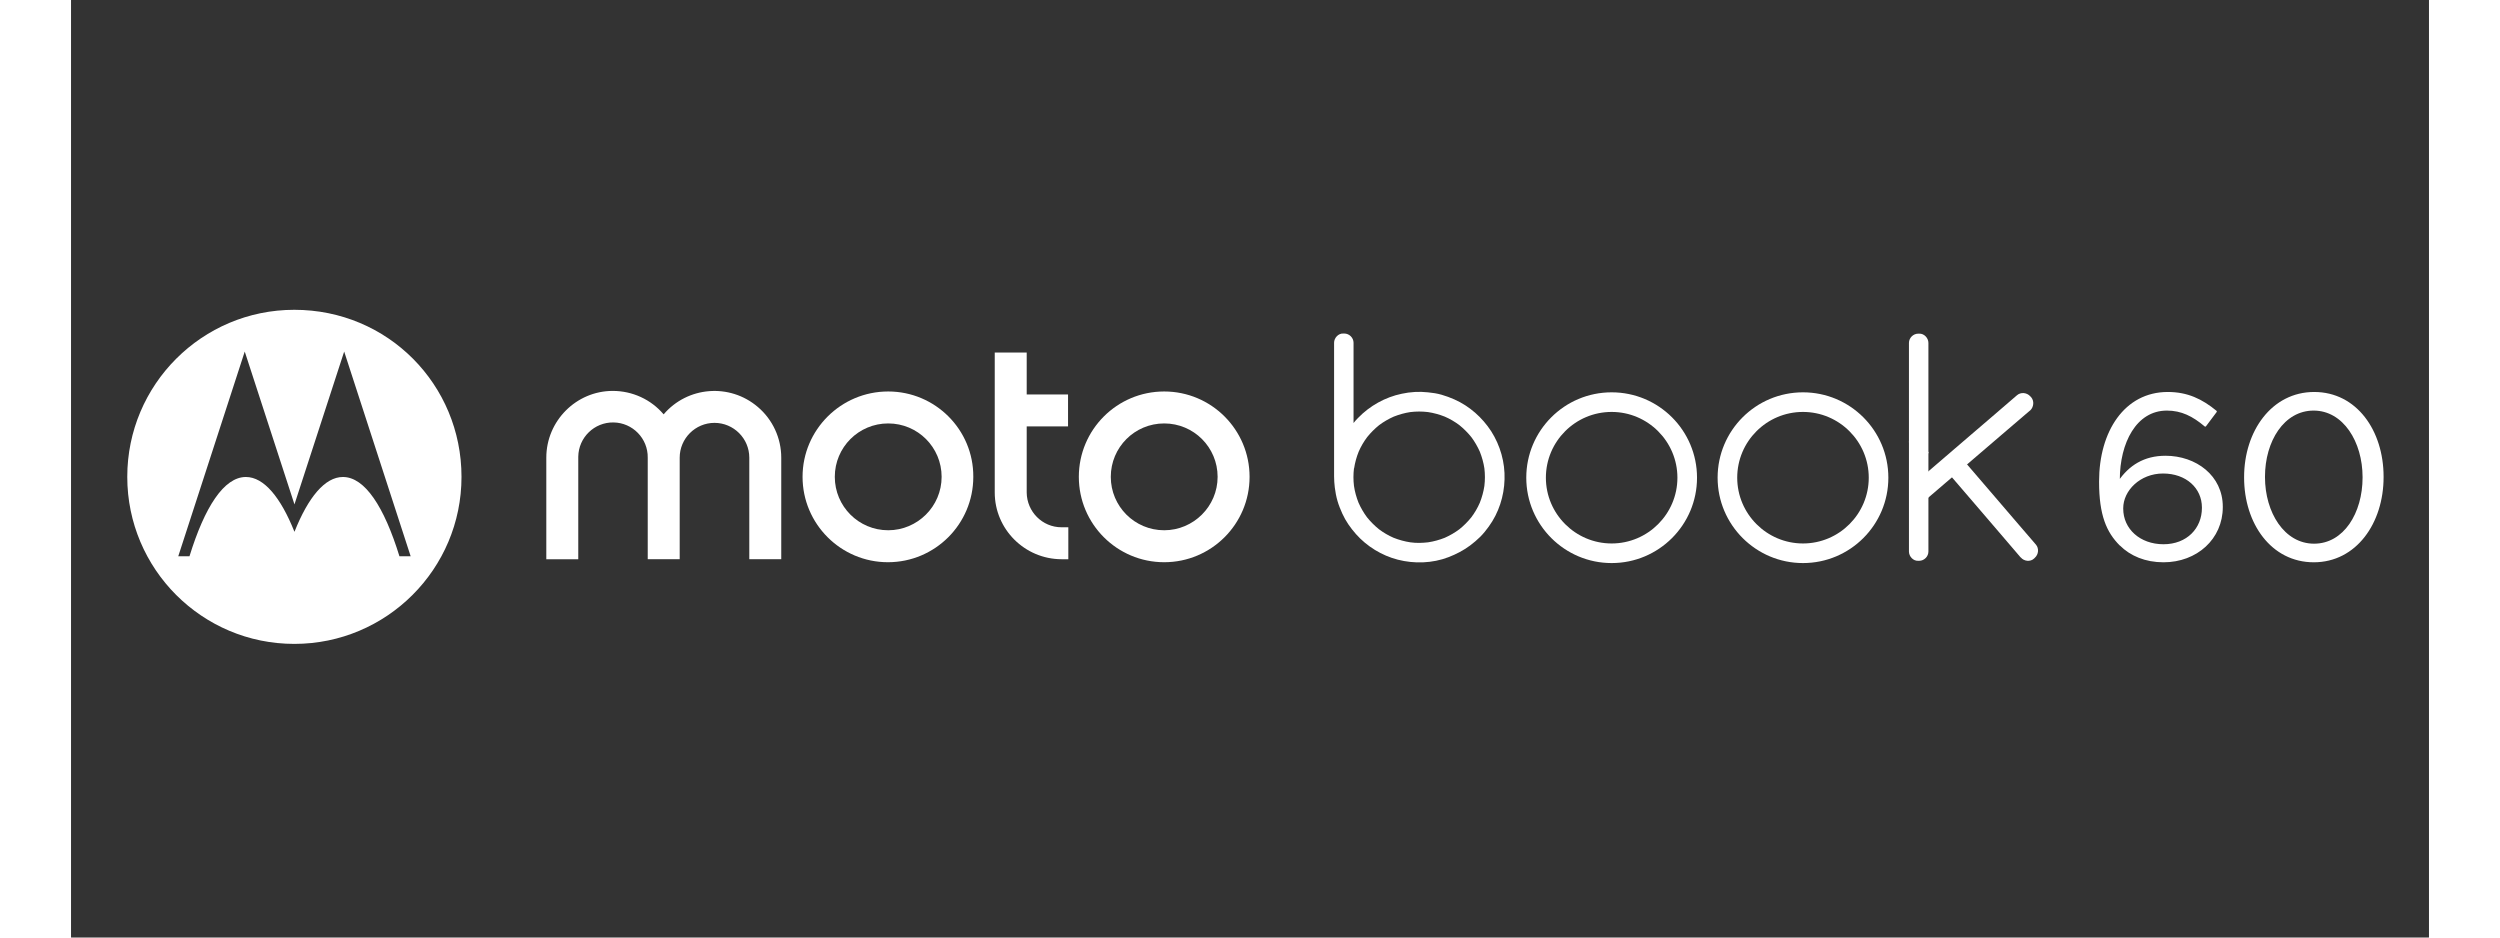
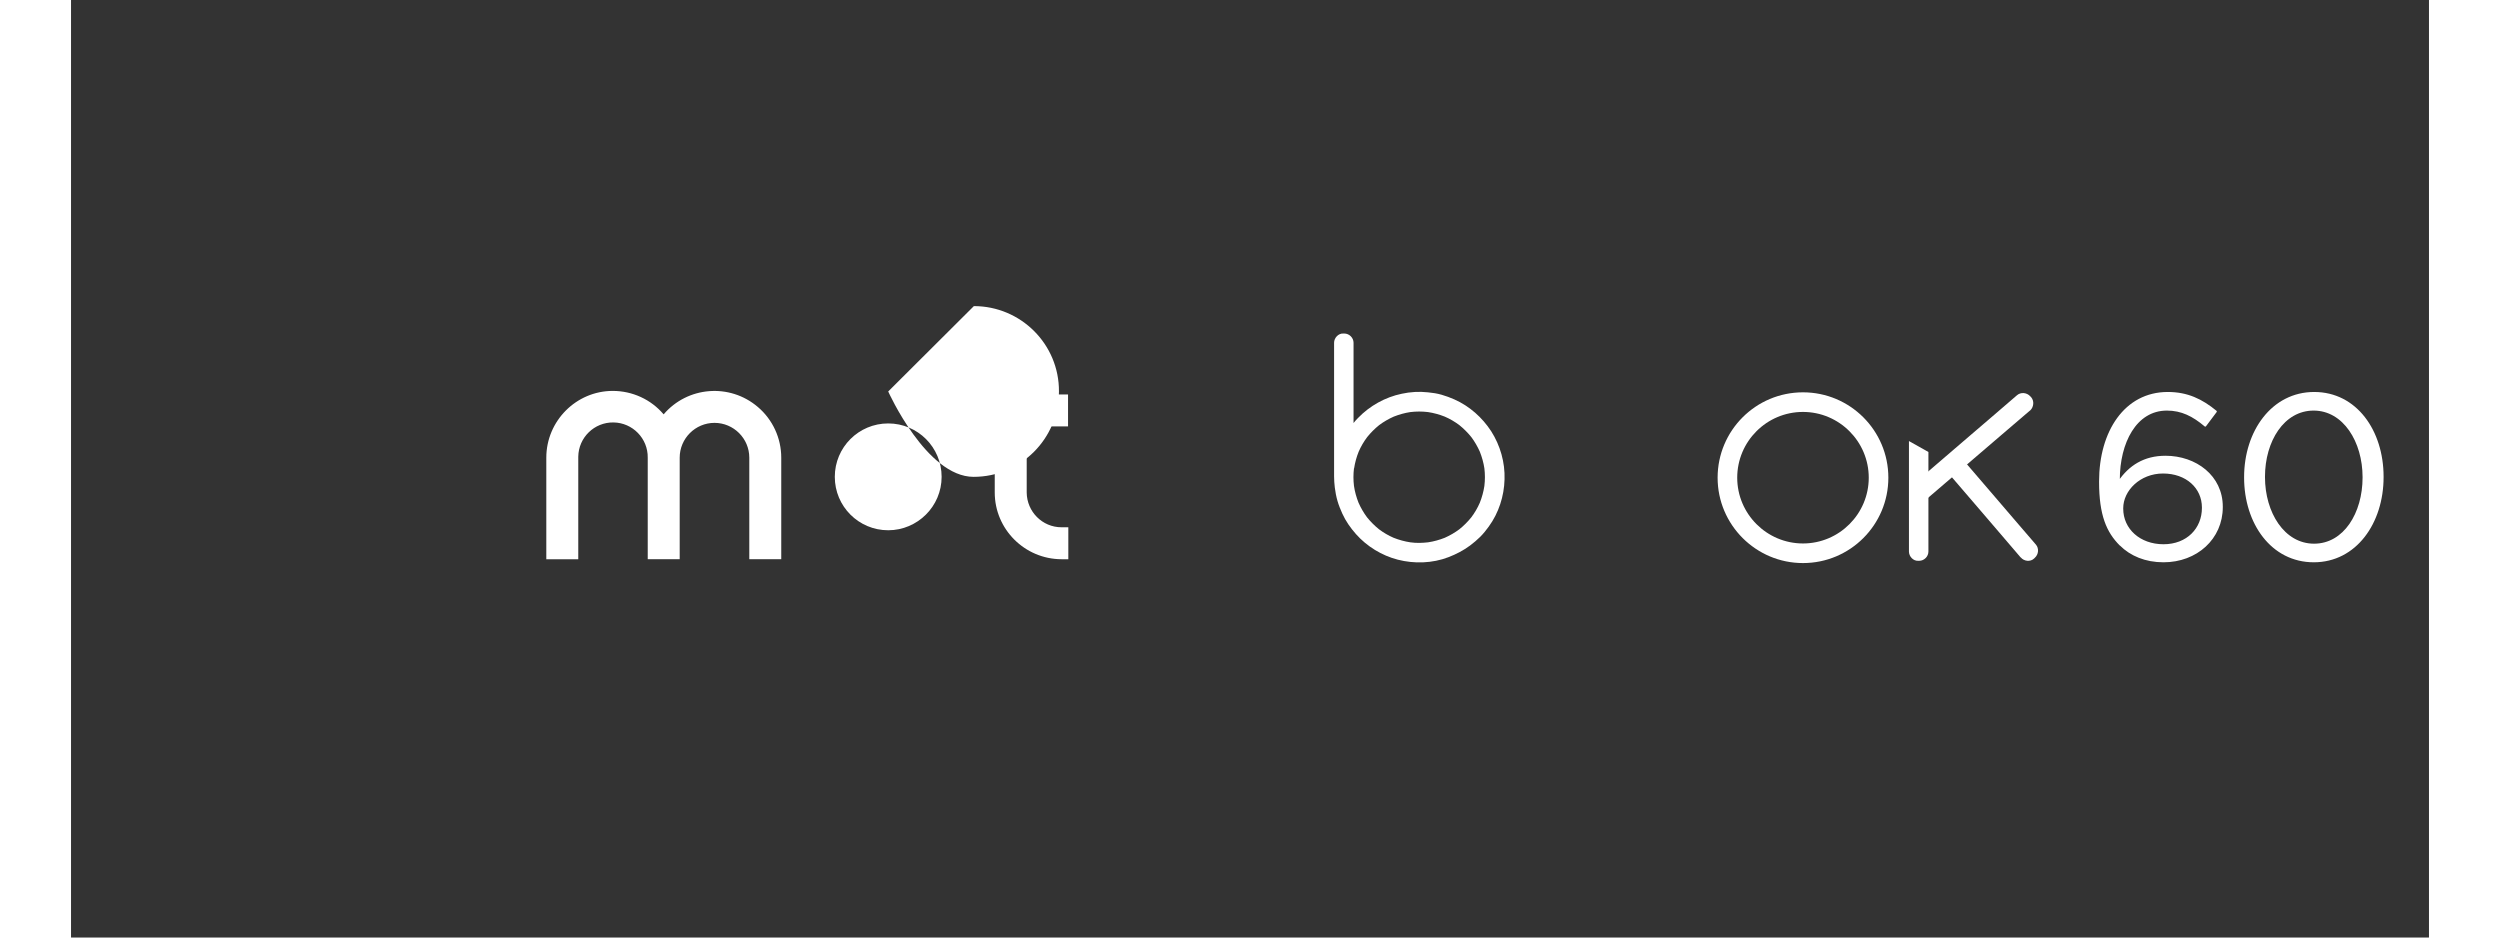
<svg xmlns="http://www.w3.org/2000/svg" id="Layer_1" data-name="Layer 1" viewBox="0 0 166 66" width="160" height="60">
  <rect x="0" y="0" width="166" height="66" fill="#333333" stroke="none" />
  <defs>
    <style>
      .cls-1 {
        stroke: #fff;
        stroke-linecap: round;
        stroke-linejoin: round;
        stroke-width: .13px;
      }

      .cls-1, .cls-2 {
        fill: #fff;
      }
    </style>
  </defs>
-   <path class="cls-2" d="M15.72,21.81c-6.5,0-11.76,5.27-11.76,11.76s5.26,11.76,11.76,11.76,11.77-5.27,11.77-11.76-5.18-11.76-11.77-11.76ZM23.12,39.16c-1.07-3.47-2.43-5.58-3.98-5.58-1.26,0-2.44,1.42-3.41,3.86-.97-2.43-2.15-3.86-3.42-3.86-1.54,0-2.9,2.11-3.97,5.58h-.79l4.68-14.41,3.5,10.76,3.5-10.76,4.68,14.41h-.78Z" />
  <g>
    <path class="cls-1" d="M144.28,38.36c-.92-.92-1.44-2.1-1.44-4.44v-.03c0-3.49,1.77-6.23,4.77-6.23,1.38,0,2.39.49,3.39,1.31l-.75,1c-.85-.72-1.66-1.13-2.7-1.13-2.21,0-3.38,2.33-3.38,4.92v.16c.75-1.1,1.79-1.77,3.28-1.77,2.13,0,3.97,1.38,3.97,3.52v.03c0,2.21-1.79,3.82-4.11,3.82-1.26,0-2.3-.44-3.02-1.16ZM150.08,35.76v-.03c0-1.41-1.15-2.46-2.8-2.46s-2.87,1.23-2.87,2.51v.03c0,1.46,1.21,2.57,2.9,2.57s2.77-1.16,2.77-2.62Z" />
    <path class="cls-1" d="M153.05,33.62v-.03c0-3.21,1.92-5.93,4.87-5.93s4.82,2.69,4.82,5.9v.03c0,3.21-1.9,5.93-4.85,5.93s-4.84-2.69-4.84-5.9ZM161.39,33.62v-.03c0-2.51-1.38-4.75-3.51-4.75s-3.49,2.2-3.49,4.72v.03c0,2.51,1.38,4.75,3.52,4.75s3.48-2.21,3.48-4.72Z" />
  </g>
  <path class="cls-2" d="M67.28,34.67v-4.65h2.91v-2.25h-2.91v-2.95h-2.25v9.85c0,2.59,2.11,4.69,4.7,4.7h.48v-2.25h-.48c-1.35,0-2.44-1.1-2.45-2.45" />
  <path class="cls-2" d="M48.35,28.65c-1.98-1.69-4.95-1.45-6.63.52-.89-1.05-2.2-1.65-3.58-1.65-2.57,0-4.68,2.11-4.68,4.7v7.15h2.25v-7.15s0-.05,0-.07c.02-1.35,1.13-2.43,2.48-2.41,1.35.02,2.43,1.13,2.41,2.48v7.15h2.25v-7.15c0-1.35,1.1-2.45,2.45-2.45s2.45,1.1,2.45,2.45v7.15h2.25v-7.15c0-1.37-.6-2.68-1.65-3.57" />
-   <path class="cls-2" d="M57.53,27.56c-3.33,0-6.03,2.7-6.03,6.01s2.69,6.01,6.01,6.01,6.01-2.69,6.01-6.01c.02-3.32-2.68-6.01-5.99-6.01M57.53,37.33c-2.08,0-3.76-1.68-3.76-3.76s1.68-3.76,3.76-3.76,3.76,1.68,3.76,3.76-1.7,3.76-3.76,3.76" />
-   <path class="cls-2" d="M76.96,27.56h0c-3.32,0-6.01,2.69-6.01,6.01,0,3.32,2.69,6.01,6.01,6.01,3.32,0,6.01-2.69,6.01-6.01,0-3.32-2.69-6.01-6.01-6.01M76.96,37.33c-2.08,0-3.76-1.68-3.76-3.76s1.68-3.76,3.76-3.76,3.76,1.68,3.76,3.76-1.7,3.76-3.76,3.76" />
-   <path class="cls-2" d="M108.46,39.64c-3.31,0-6.01-2.69-6.01-6.01s2.69-6.01,6.01-6.01,6.01,2.69,6.01,6.01-2.69,6.01-6.01,6.01ZM108.46,29c-2.56,0-4.63,2.08-4.63,4.63s2.08,4.63,4.63,4.63,4.63-2.08,4.63-4.63-2.08-4.63-4.63-4.63Z" />
+   <path class="cls-2" d="M57.53,27.56s2.69,6.01,6.01,6.01,6.01-2.69,6.01-6.01c.02-3.32-2.68-6.01-5.99-6.01M57.53,37.33c-2.08,0-3.76-1.68-3.76-3.76s1.68-3.76,3.76-3.76,3.76,1.68,3.76,3.76-1.7,3.76-3.76,3.76" />
  <path class="cls-2" d="M88.92,24.14c0,.38,0,.75,0,1.13v2.34s0,2.7,0,2.7v2.23s0,.93,0,.93v.07c0,.26.02.52.05.78.04.32.1.64.19.95.09.31.21.6.34.89.24.53.58,1.01.96,1.44.77.87,1.82,1.51,2.94,1.8,1.16.3,2.44.26,3.56-.17.55-.21,1.07-.48,1.54-.83.25-.19.49-.39.71-.61.22-.22.42-.47.6-.72.7-.96,1.08-2.14,1.11-3.32.04-1.19-.3-2.39-.94-3.39-.63-.97-1.53-1.77-2.59-2.24-.29-.13-.59-.24-.9-.33-.31-.09-.64-.14-.96-.17-.62-.07-1.25-.03-1.85.1-1.16.24-2.25.85-3.07,1.7-.11.11-.22.23-.32.36v-2.73s0-2.06,0-2.06v-.86c0-.35-.3-.65-.65-.65h-.07c-.35-.02-.65.31-.65.65v.02ZM90.33,32.97c.06-.4.17-.8.32-1.17.16-.37.36-.71.6-1.03.25-.31.53-.59.84-.84.32-.24.67-.44,1.03-.6.38-.15.77-.26,1.17-.32.41-.05.83-.05,1.24,0,.4.06.8.17,1.18.32.37.16.71.36,1.03.6.31.25.59.53.84.84.24.32.44.67.6,1.03.15.38.26.77.32,1.17.05.41.05.83,0,1.24-.06.4-.17.8-.32,1.18-.16.37-.36.71-.6,1.03-.25.31-.53.59-.84.84-.32.24-.67.44-1.03.6-.38.15-.77.26-1.18.32-.21.02-.41.04-.62.04-.21,0-.41-.01-.62-.04-.4-.06-.8-.17-1.18-.32-.37-.16-.71-.36-1.03-.6-.31-.25-.59-.53-.84-.84-.24-.32-.44-.67-.6-1.03-.15-.38-.26-.77-.32-1.18-.05-.41-.05-.83,0-1.24Z" />
  <path class="cls-2" d="M121.93,39.64c-3.31,0-6.01-2.69-6.01-6.01s2.69-6.01,6.01-6.01,6.01,2.69,6.01,6.01-2.69,6.01-6.01,6.01ZM121.93,29c-2.56,0-4.63,2.08-4.63,4.63s2.08,4.63,4.63,4.63,4.63-2.08,4.63-4.63-2.08-4.63-4.63-4.63Z" />
-   <path class="cls-2" d="M130.76,31.92v-6.63c0-.38,0-.75,0-1.13v-.02c0-.34-.3-.67-.65-.65h-.07c-.35,0-.65.3-.65.65v.86s0,2.06,0,2.06v4.09" />
  <path class="cls-2" d="M130.71,35.07l3.43-2.94,1.82-1.56c.29-.25,1.65-1.41,1.94-1.66h.01c.27-.24.32-.69.07-.96l-.05-.05c-.24-.27-.67-.31-.94-.07l-1.72,1.48-1.61,1.38-3.18,2.73" />
  <path class="cls-2" d="M129.39,31.05v6.63c0,.38,0,.75,0,1.13v.02c0,.34.3.67.65.65h.07c.35,0,.65-.3.65-.65v-7.01" />
  <path class="cls-2" d="M132.26,33.42l1.77,2.06,1.56,1.82c.25.29,1.41,1.65,1.66,1.94h.01c.23.28.68.33.94.08l.05-.05c.27-.24.31-.67.07-.94l-1.48-1.72-1.38-1.61-2.73-3.18" />
</svg>